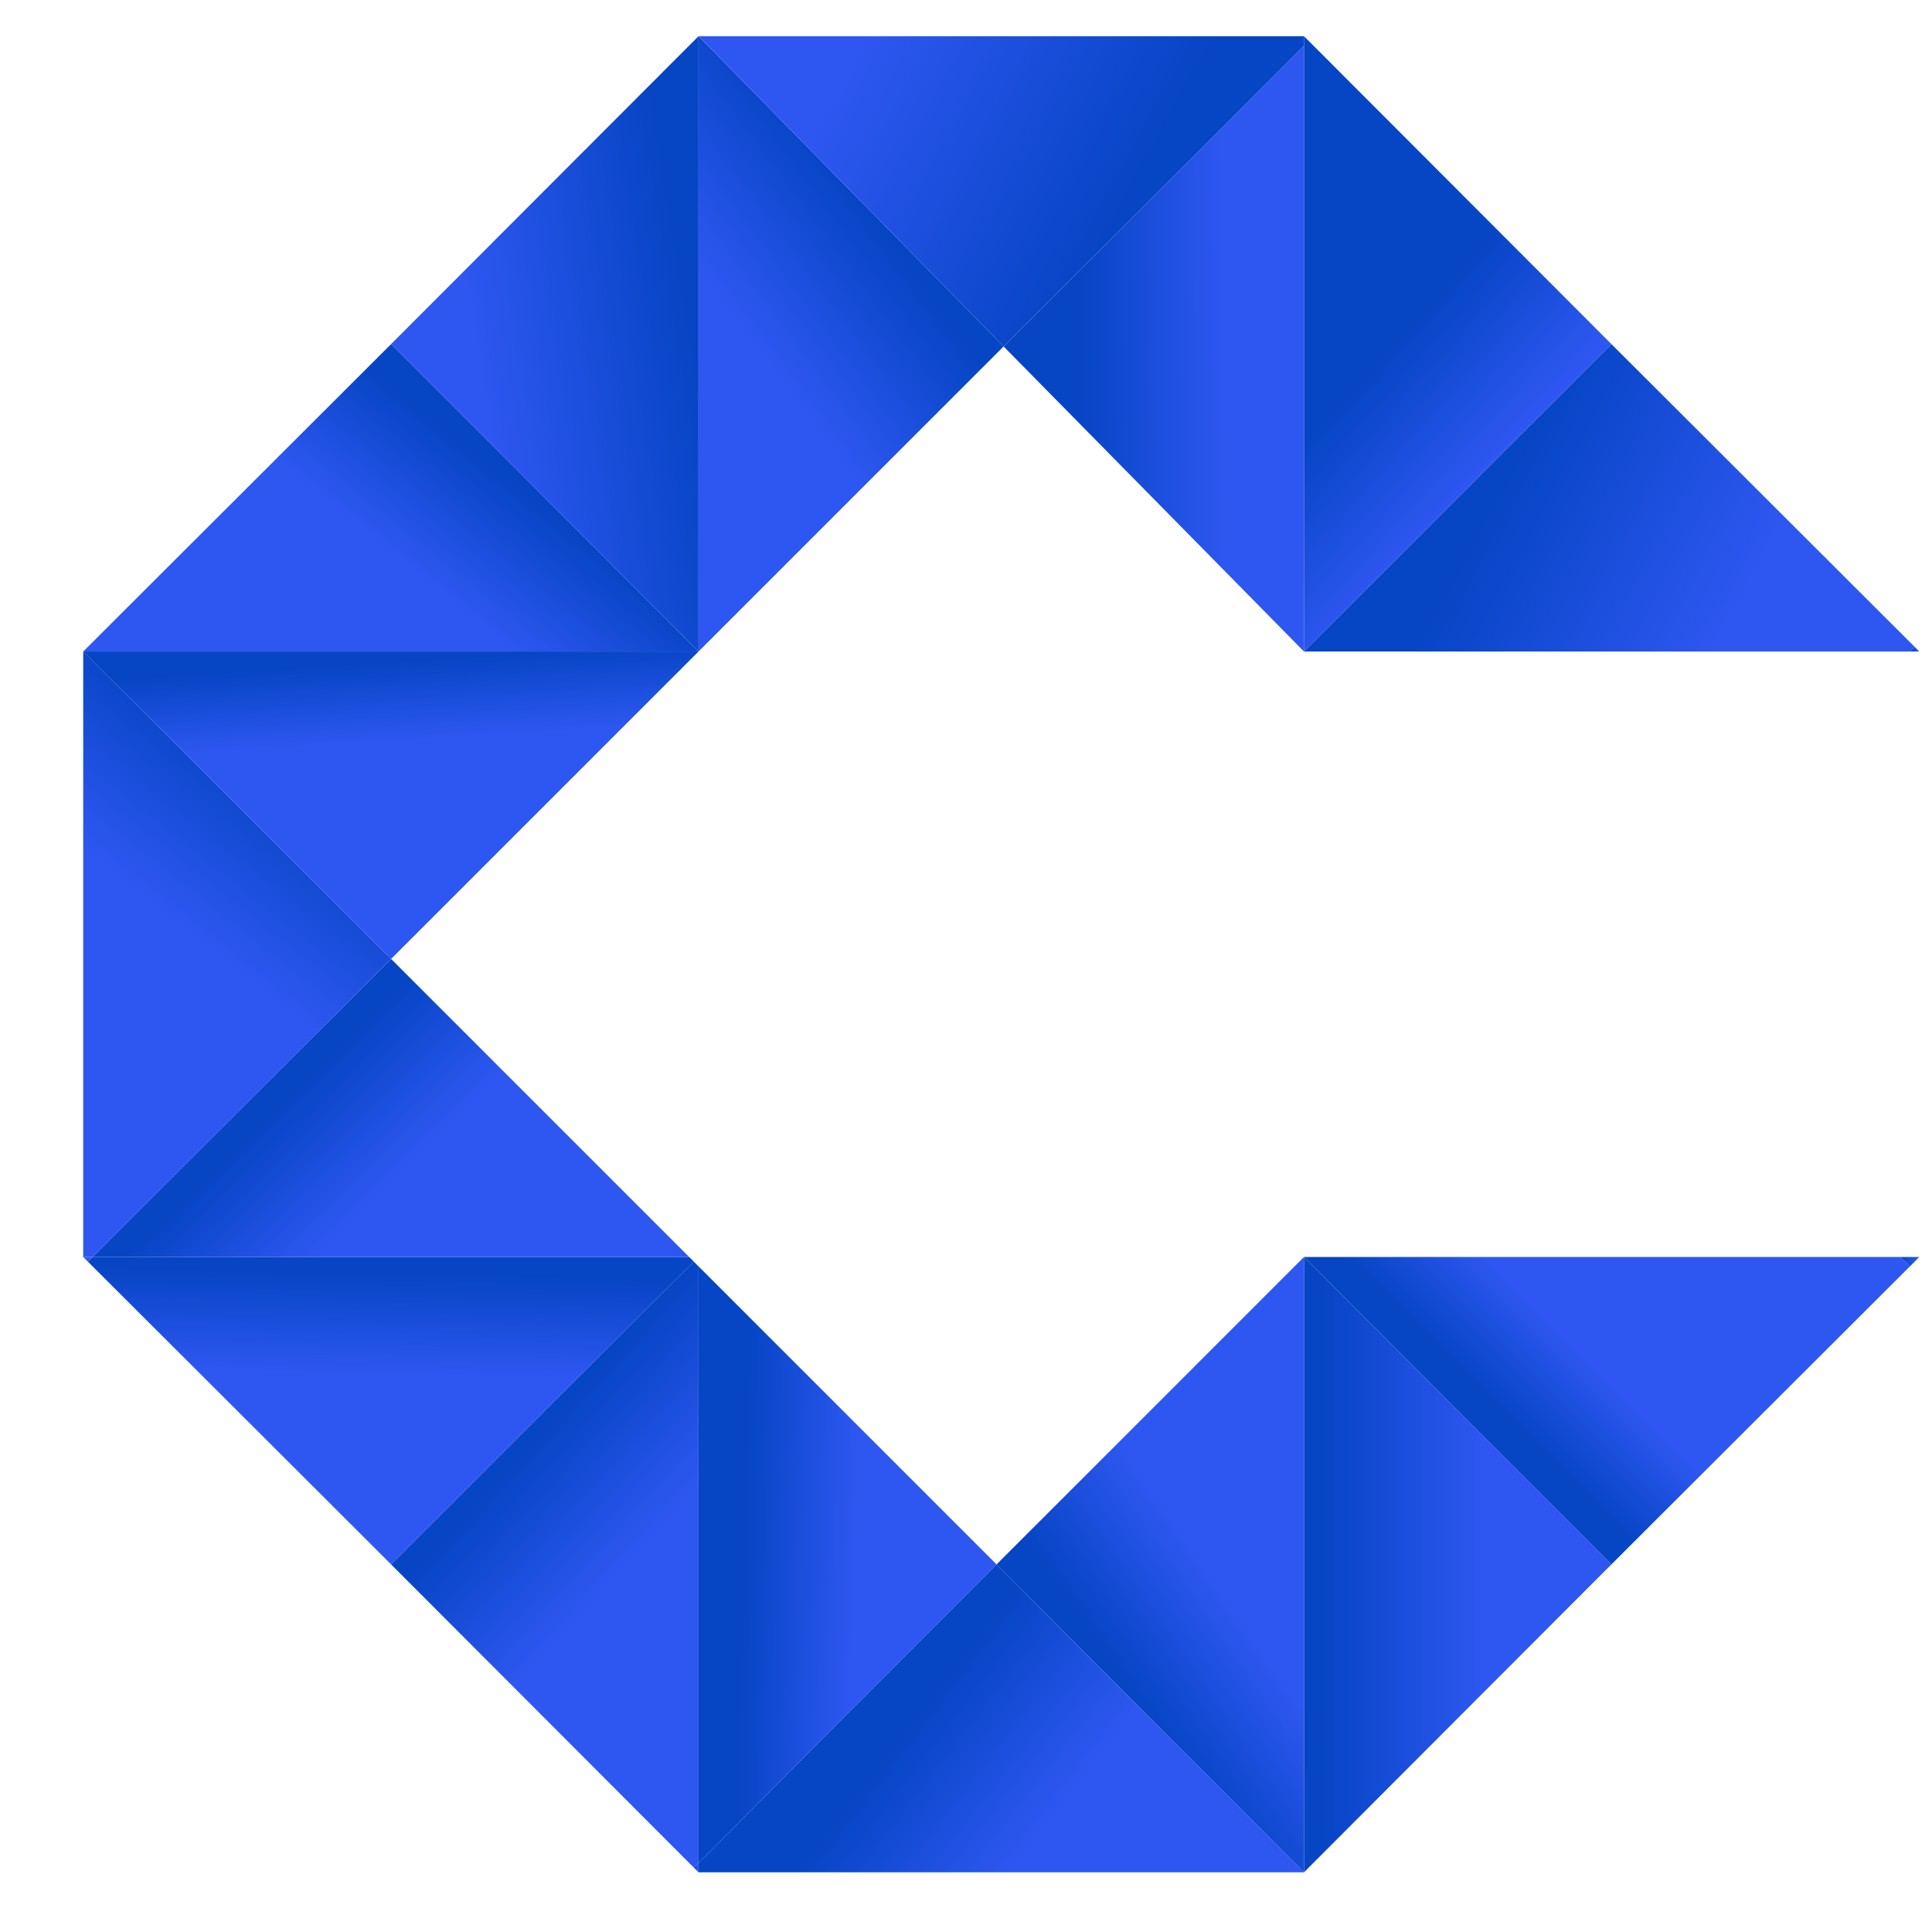
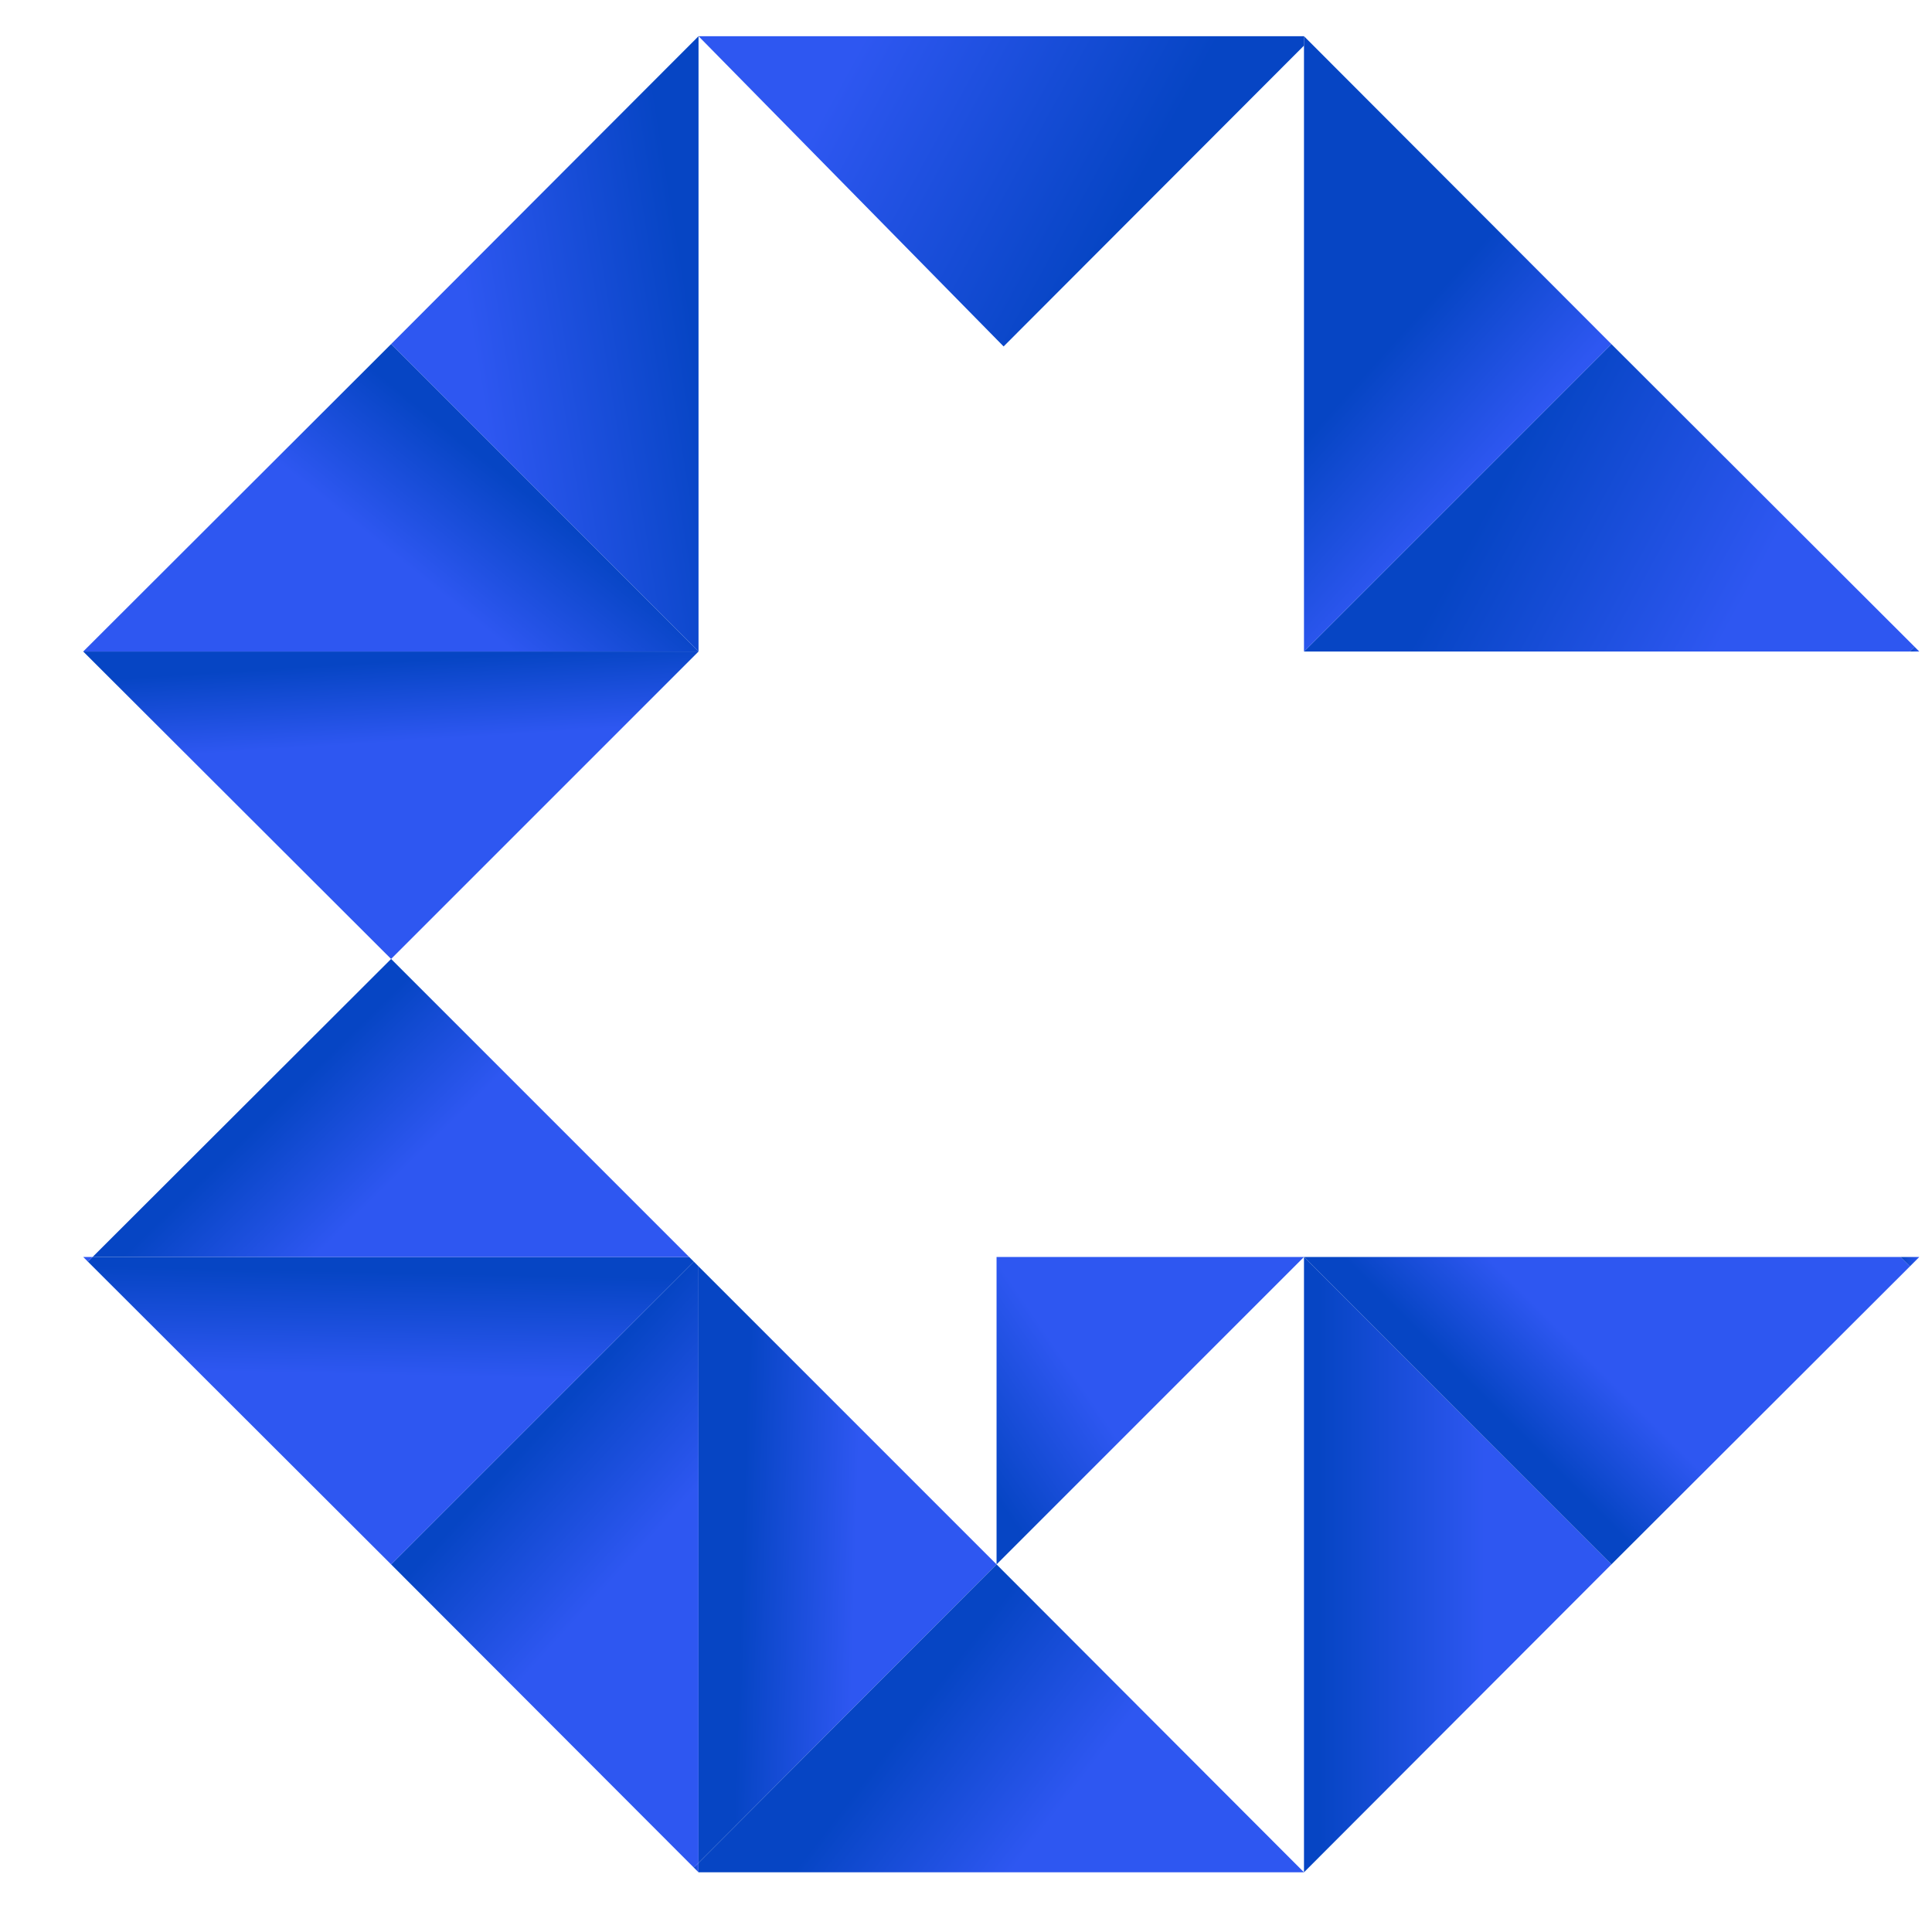
<svg xmlns="http://www.w3.org/2000/svg" width="411" height="411" baseProfile="tiny-ps" version="1.2" viewBox="0 0 411 411">
  <defs>
    <linearGradient id="grd1" x1="148.049" x2="101.884" y1="73.251" y2="80.766" gradientUnits="userSpaceOnUse">
      <stop offset="0" stop-color="#0645c4" />
      <stop offset="1" stop-color="#2e57f1" />
    </linearGradient>
    <linearGradient id="grd2" x1="111.004" x2="93.349" y1="103.97" y2="125.919" gradientUnits="userSpaceOnUse">
      <stop offset="0" stop-color="#0645c4" />
      <stop offset="1" stop-color="#2e57f1" />
    </linearGradient>
    <linearGradient id="grd3" x1="0" x2="0" y1="0" y2="0" gradientUnits="userSpaceOnUse">
      <stop offset="0" stop-color="#0645c4" />
      <stop offset="1" stop-color="#2e57f1" />
    </linearGradient>
    <linearGradient id="grd4" x1="315.712" x2="366.29" y1="108.902" y2="136.339" gradientUnits="userSpaceOnUse">
      <stop offset="0" stop-color="#0645c4" />
      <stop offset="1" stop-color="#2e57f1" />
    </linearGradient>
    <linearGradient id="grd5" x1="406.257" x2="408.252" y1="138.082" y2="138.082" gradientUnits="userSpaceOnUse">
      <stop offset="0" stop-color="#0645c4" />
      <stop offset="1" stop-color="#2e57f1" />
    </linearGradient>
    <linearGradient id="grd6" x1="0" x2="0" y1="0" y2="0" gradientUnits="userSpaceOnUse">
      <stop offset="0" stop-color="#0645c4" />
      <stop offset="1" stop-color="#2e57f1" />
    </linearGradient>
    <linearGradient id="grd7" x1="287.665" x2="312.358" y1="82.371" y2="104.559" gradientUnits="userSpaceOnUse">
      <stop offset="0" stop-color="#0645c4" />
      <stop offset="1" stop-color="#2e57f1" />
    </linearGradient>
    <linearGradient id="grd8" x1="115.524" x2="139.86" y1="303.605" y2="325.793" gradientUnits="userSpaceOnUse">
      <stop offset="0" stop-color="#0645c4" />
      <stop offset="1" stop-color="#2e57f1" />
    </linearGradient>
    <linearGradient id="grd9" x1="147.583" x2="148.581" y1="397.255" y2="397.255" gradientUnits="userSpaceOnUse">
      <stop offset="0" stop-color="#0645c4" />
      <stop offset="1" stop-color="#2e57f1" />
    </linearGradient>
    <linearGradient id="grd10" x1="83.116" x2="82.639" y1="270.632" y2="292.581" gradientUnits="userSpaceOnUse">
      <stop offset="0" stop-color="#0645c4" />
      <stop offset="1" stop-color="#2e57f1" />
    </linearGradient>
    <linearGradient id="grd11" x1="18.535" x2="18.625" y1="268.55" y2="268.067" gradientUnits="userSpaceOnUse">
      <stop offset="0" stop-color="#0645c4" />
      <stop offset="1" stop-color="#2e57f1" />
    </linearGradient>
    <linearGradient id="grd12" x1="280.784" x2="315.856" y1="332.836" y2="332.836" gradientUnits="userSpaceOnUse">
      <stop offset="0" stop-color="#0645c4" />
      <stop offset="1" stop-color="#2e57f1" />
    </linearGradient>
    <linearGradient id="grd13" x1="314.316" x2="329.705" y1="295.938" y2="280.55" gradientUnits="userSpaceOnUse">
      <stop offset="0" stop-color="#0645c4" />
      <stop offset="1" stop-color="#2e57f1" />
    </linearGradient>
    <linearGradient id="grd14" x1="404.294" x2="408.252" y1="268.416" y2="268.416" gradientUnits="userSpaceOnUse">
      <stop offset="0" stop-color="#0645c4" />
      <stop offset="1" stop-color="#2e57f1" />
    </linearGradient>
    <linearGradient id="grd15" x1="229.373" x2="260.507" y1="74.714" y2="74.356" gradientUnits="userSpaceOnUse">
      <stop offset="0" stop-color="#0645c4" />
      <stop offset="1" stop-color="#2e57f1" />
    </linearGradient>
    <linearGradient id="grd16" x1="185.728" x2="156.144" y1="45.603" y2="67.553" gradientUnits="userSpaceOnUse">
      <stop offset="0" stop-color="#0645c4" />
      <stop offset="1" stop-color="#2e57f1" />
    </linearGradient>
    <linearGradient id="grd17" x1="242.444" x2="184.23" y1="39.053" y2="7.083" gradientUnits="userSpaceOnUse">
      <stop offset="0" stop-color="#0645c4" />
      <stop offset="1" stop-color="#2e57f1" />
    </linearGradient>
    <linearGradient id="grd18" x1="0" x2="0" y1="0" y2="0" gradientUnits="userSpaceOnUse">
      <stop offset="0" stop-color="#0645c4" />
      <stop offset="1" stop-color="#2e57f1" />
    </linearGradient>
    <linearGradient id="grd19" x1="0" x2="0" y1="0" y2="0" gradientUnits="userSpaceOnUse">
      <stop offset="0" stop-color="#0645c4" />
      <stop offset="1" stop-color="#2e57f1" />
    </linearGradient>
    <linearGradient id="grd20" x1="157.822" x2="181.979" y1="333.11" y2="333.825" gradientUnits="userSpaceOnUse">
      <stop offset="0" stop-color="#0645c4" />
      <stop offset="1" stop-color="#2e57f1" />
    </linearGradient>
    <linearGradient id="grd21" x1="239.318" x2="262.938" y1="358.813" y2="342.709" gradientUnits="userSpaceOnUse">
      <stop offset="0" stop-color="#0645c4" />
      <stop offset="1" stop-color="#2e57f1" />
    </linearGradient>
    <linearGradient id="grd22" x1="188.814" x2="217.92" y1="372.11" y2="394.537" gradientUnits="userSpaceOnUse">
      <stop offset="0" stop-color="#0645c4" />
      <stop offset="1" stop-color="#2e57f1" />
    </linearGradient>
    <linearGradient id="grd23" x1="0" x2="0" y1="0" y2="0" gradientUnits="userSpaceOnUse">
      <stop offset="0" stop-color="#0645c4" />
      <stop offset="1" stop-color="#2e57f1" />
    </linearGradient>
    <linearGradient id="grd24" x1="0" x2="0" y1="0" y2="0" gradientUnits="userSpaceOnUse">
      <stop offset="0" stop-color="#0645c4" />
      <stop offset="1" stop-color="#2e57f1" />
    </linearGradient>
    <linearGradient id="grd25" x1="55.192" x2="75.232" y1="238.78" y2="259.298" gradientUnits="userSpaceOnUse">
      <stop offset="0" stop-color="#0645c4" />
      <stop offset="1" stop-color="#2e57f1" />
    </linearGradient>
    <linearGradient id="grd26" x1="56.652" x2="33.272" y1="163.449" y2="193.033" gradientUnits="userSpaceOnUse">
      <stop offset="0" stop-color="#0645c4" />
      <stop offset="1" stop-color="#2e57f1" />
    </linearGradient>
    <linearGradient id="grd27" x1="83.294" x2="84.368" y1="140.66" y2="157.838" gradientUnits="userSpaceOnUse">
      <stop offset="0" stop-color="#0645c4" />
      <stop offset="1" stop-color="#2e57f1" />
    </linearGradient>
    <linearGradient id="grd28" x1="0" x2="0" y1="0" y2="0" gradientUnits="userSpaceOnUse">
      <stop offset="0" stop-color="#0645c4" />
      <stop offset="1" stop-color="#2e57f1" />
    </linearGradient>
  </defs>
  <g id="XMLID_23_">
    <path id="XMLID_231_" d="M148.6 138.6V7.7L83.2 73.2l65.4 65.4z" style="fill:url(#grd1)" />
    <path id="XMLID_228_" d="M148.6 138.6 83.2 73.2l-65.5 65.4h130.9z" style="fill:url(#grd2)" />
    <path id="XMLID_226_" d="M277.4 138.6z" style="fill:url(#grd3)" />
    <path id="XMLID_225_" d="m342.8 73.2-65.4 65.4h128.9l1-1-64.5-64.4z" style="fill:url(#grd4)" />
    <path id="XMLID_224_" d="M406.3 138.6h2l-1-1-1 1z" style="fill:url(#grd5)" />
    <path id="XMLID_223_" d="M277.4 138.6z" style="fill:url(#grd6)" />
    <path id="XMLID_215_" d="m278.4 8.7-1-1v130.9l65.4-65.4-64.4-64.5z" style="fill:url(#grd7)" />
    <path id="XMLID_209_" d="m147.6 268.4-64.4 64.4 64.4 64.5 1-1V269.4l-1-1z" style="fill:url(#grd8)" />
    <path id="XMLID_166_" d="m147.6 397.3 1 1v-2l-1 1z" style="fill:url(#grd9)" />
    <path id="XMLID_163_" d="M146.6 267.4H19.7l-1 1 64.5 64.4 64.4-64.4-1-1z" style="fill:url(#grd10)" />
    <path id="XMLID_162_" d="M19.7 267.4h-2l1 1 1-1z" style="fill:url(#grd11)" />
    <path id="XMLID_161_" d="M277.4 267.4v130.9l65.4-65.5-65.4-65.4z" style="fill:url(#grd12)" />
    <path id="XMLID_160_" d="m342.8 332.8 63.5-63.4-2-2H277.4l65.4 65.4z" style="fill:url(#grd13)" />
    <path id="XMLID_159_" d="M408.3 267.4h-4l2 2 2-2z" style="fill:url(#grd14)" />
-     <path id="XMLID_158_" d="m277.4 9.7-63.9 64 63.9 64.9V9.7z" style="fill:url(#grd15)" />
-     <path id="XMLID_157_" d="m148.6 138.6 64.9-64.9-64.9-66v130.9z" style="fill:url(#grd16)" />
    <path id="XMLID_156_" d="M277.4 9.7v-2H148.6l64.9 66 63.9-64z" style="fill:url(#grd17)" />
    <path id="XMLID_155_" d="M148.6 138.6z" style="fill:url(#grd18)" />
    <path id="XMLID_154_" d="M148.6 138.6z" style="fill:url(#grd19)" />
    <path id="XMLID_153_" d="m148.6 396.3 63.4-63.5-63.4-63.4v126.9z" style="fill:url(#grd20)" />
-     <path id="XMLID_143_" d="M277.4 267.4 212 332.8l65.4 65.5V267.4z" style="fill:url(#grd21)" />
+     <path id="XMLID_143_" d="M277.4 267.4 212 332.8V267.4z" style="fill:url(#grd21)" />
    <path id="XMLID_142_" d="M148.6 396.3v2h128.8L212 332.8l-63.4 63.5z" style="fill:url(#grd22)" />
    <path id="XMLID_141_" d="M277.4 267.4z" style="fill:url(#grd23)" />
    <path id="XMLID_140_" d="M277.4 267.4z" style="fill:url(#grd24)" />
    <path id="XMLID_139_" d="m83.2 204-63.5 63.4h126.9L83.2 204z" style="fill:url(#grd25)" />
-     <path id="XMLID_134_" d="m83.2 204-65.5-65.4v128.8h2L83.2 204z" style="fill:url(#grd26)" />
    <path id="XMLID_129_" d="M148.6 138.6H17.7L83.2 204l65.4-65.4z" style="fill:url(#grd27)" />
    <path id="XMLID_125_" d="M277.4 138.6z" style="fill:url(#grd28)" />
  </g>
</svg>